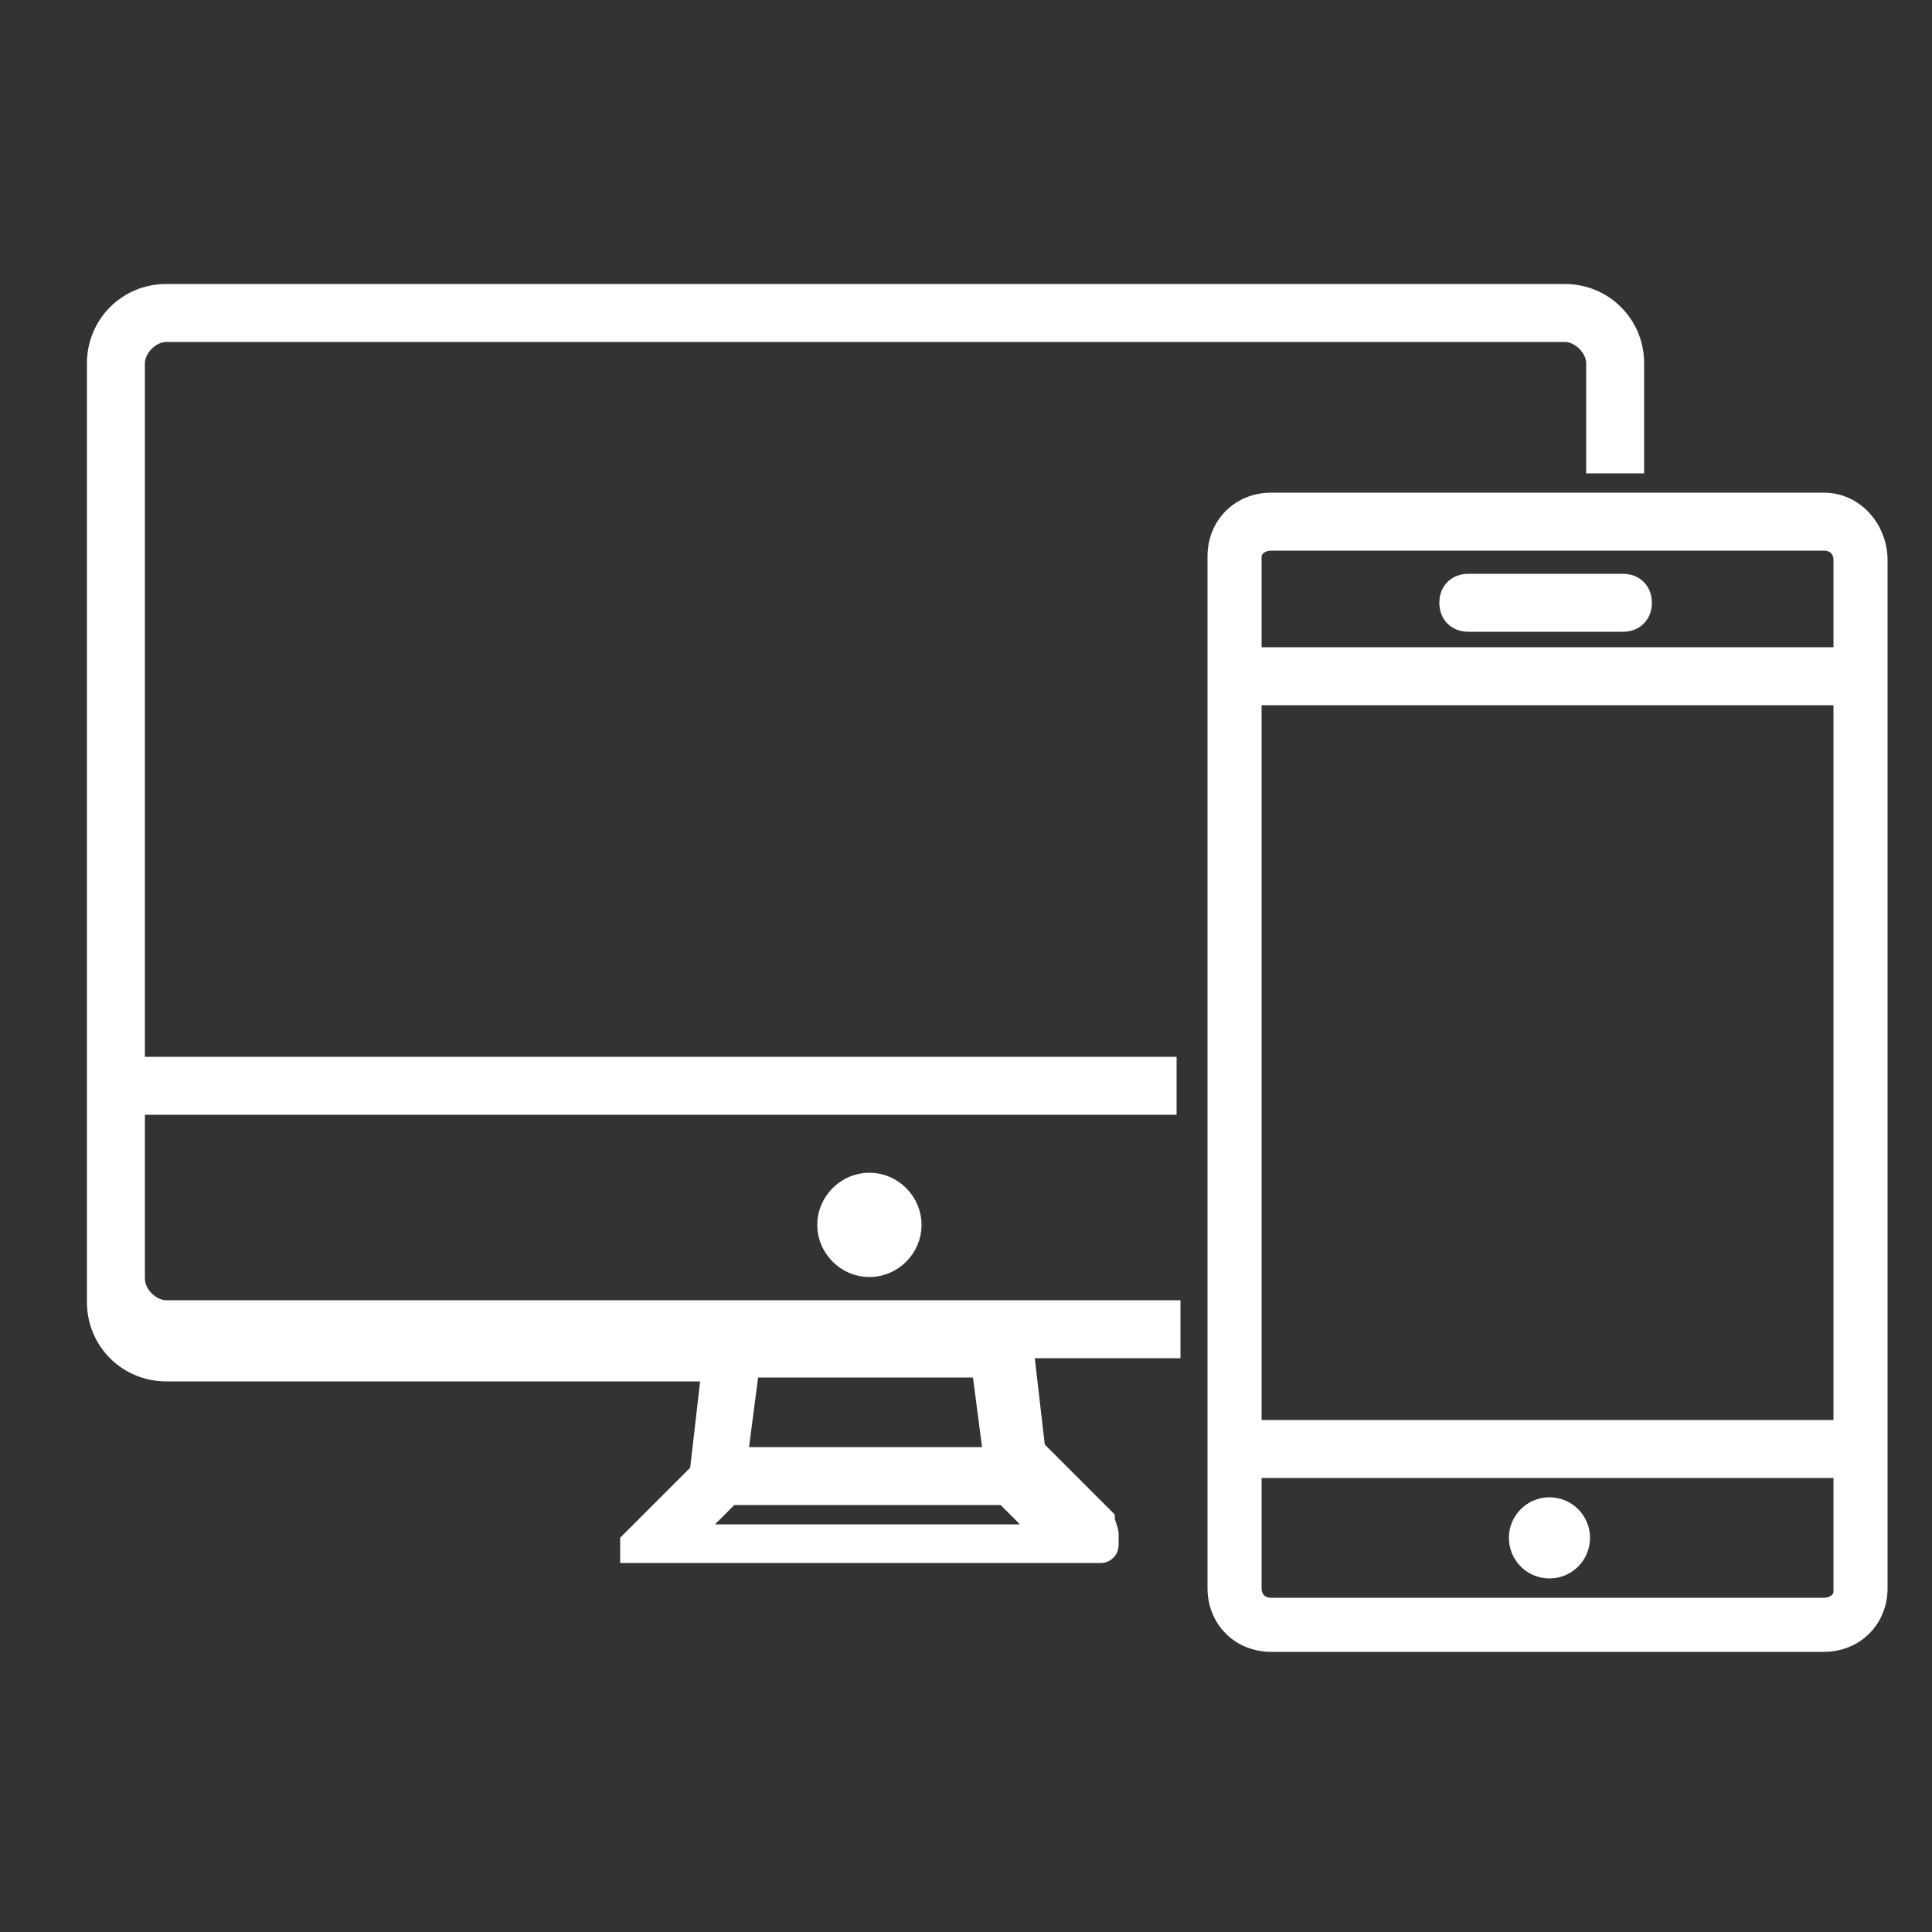
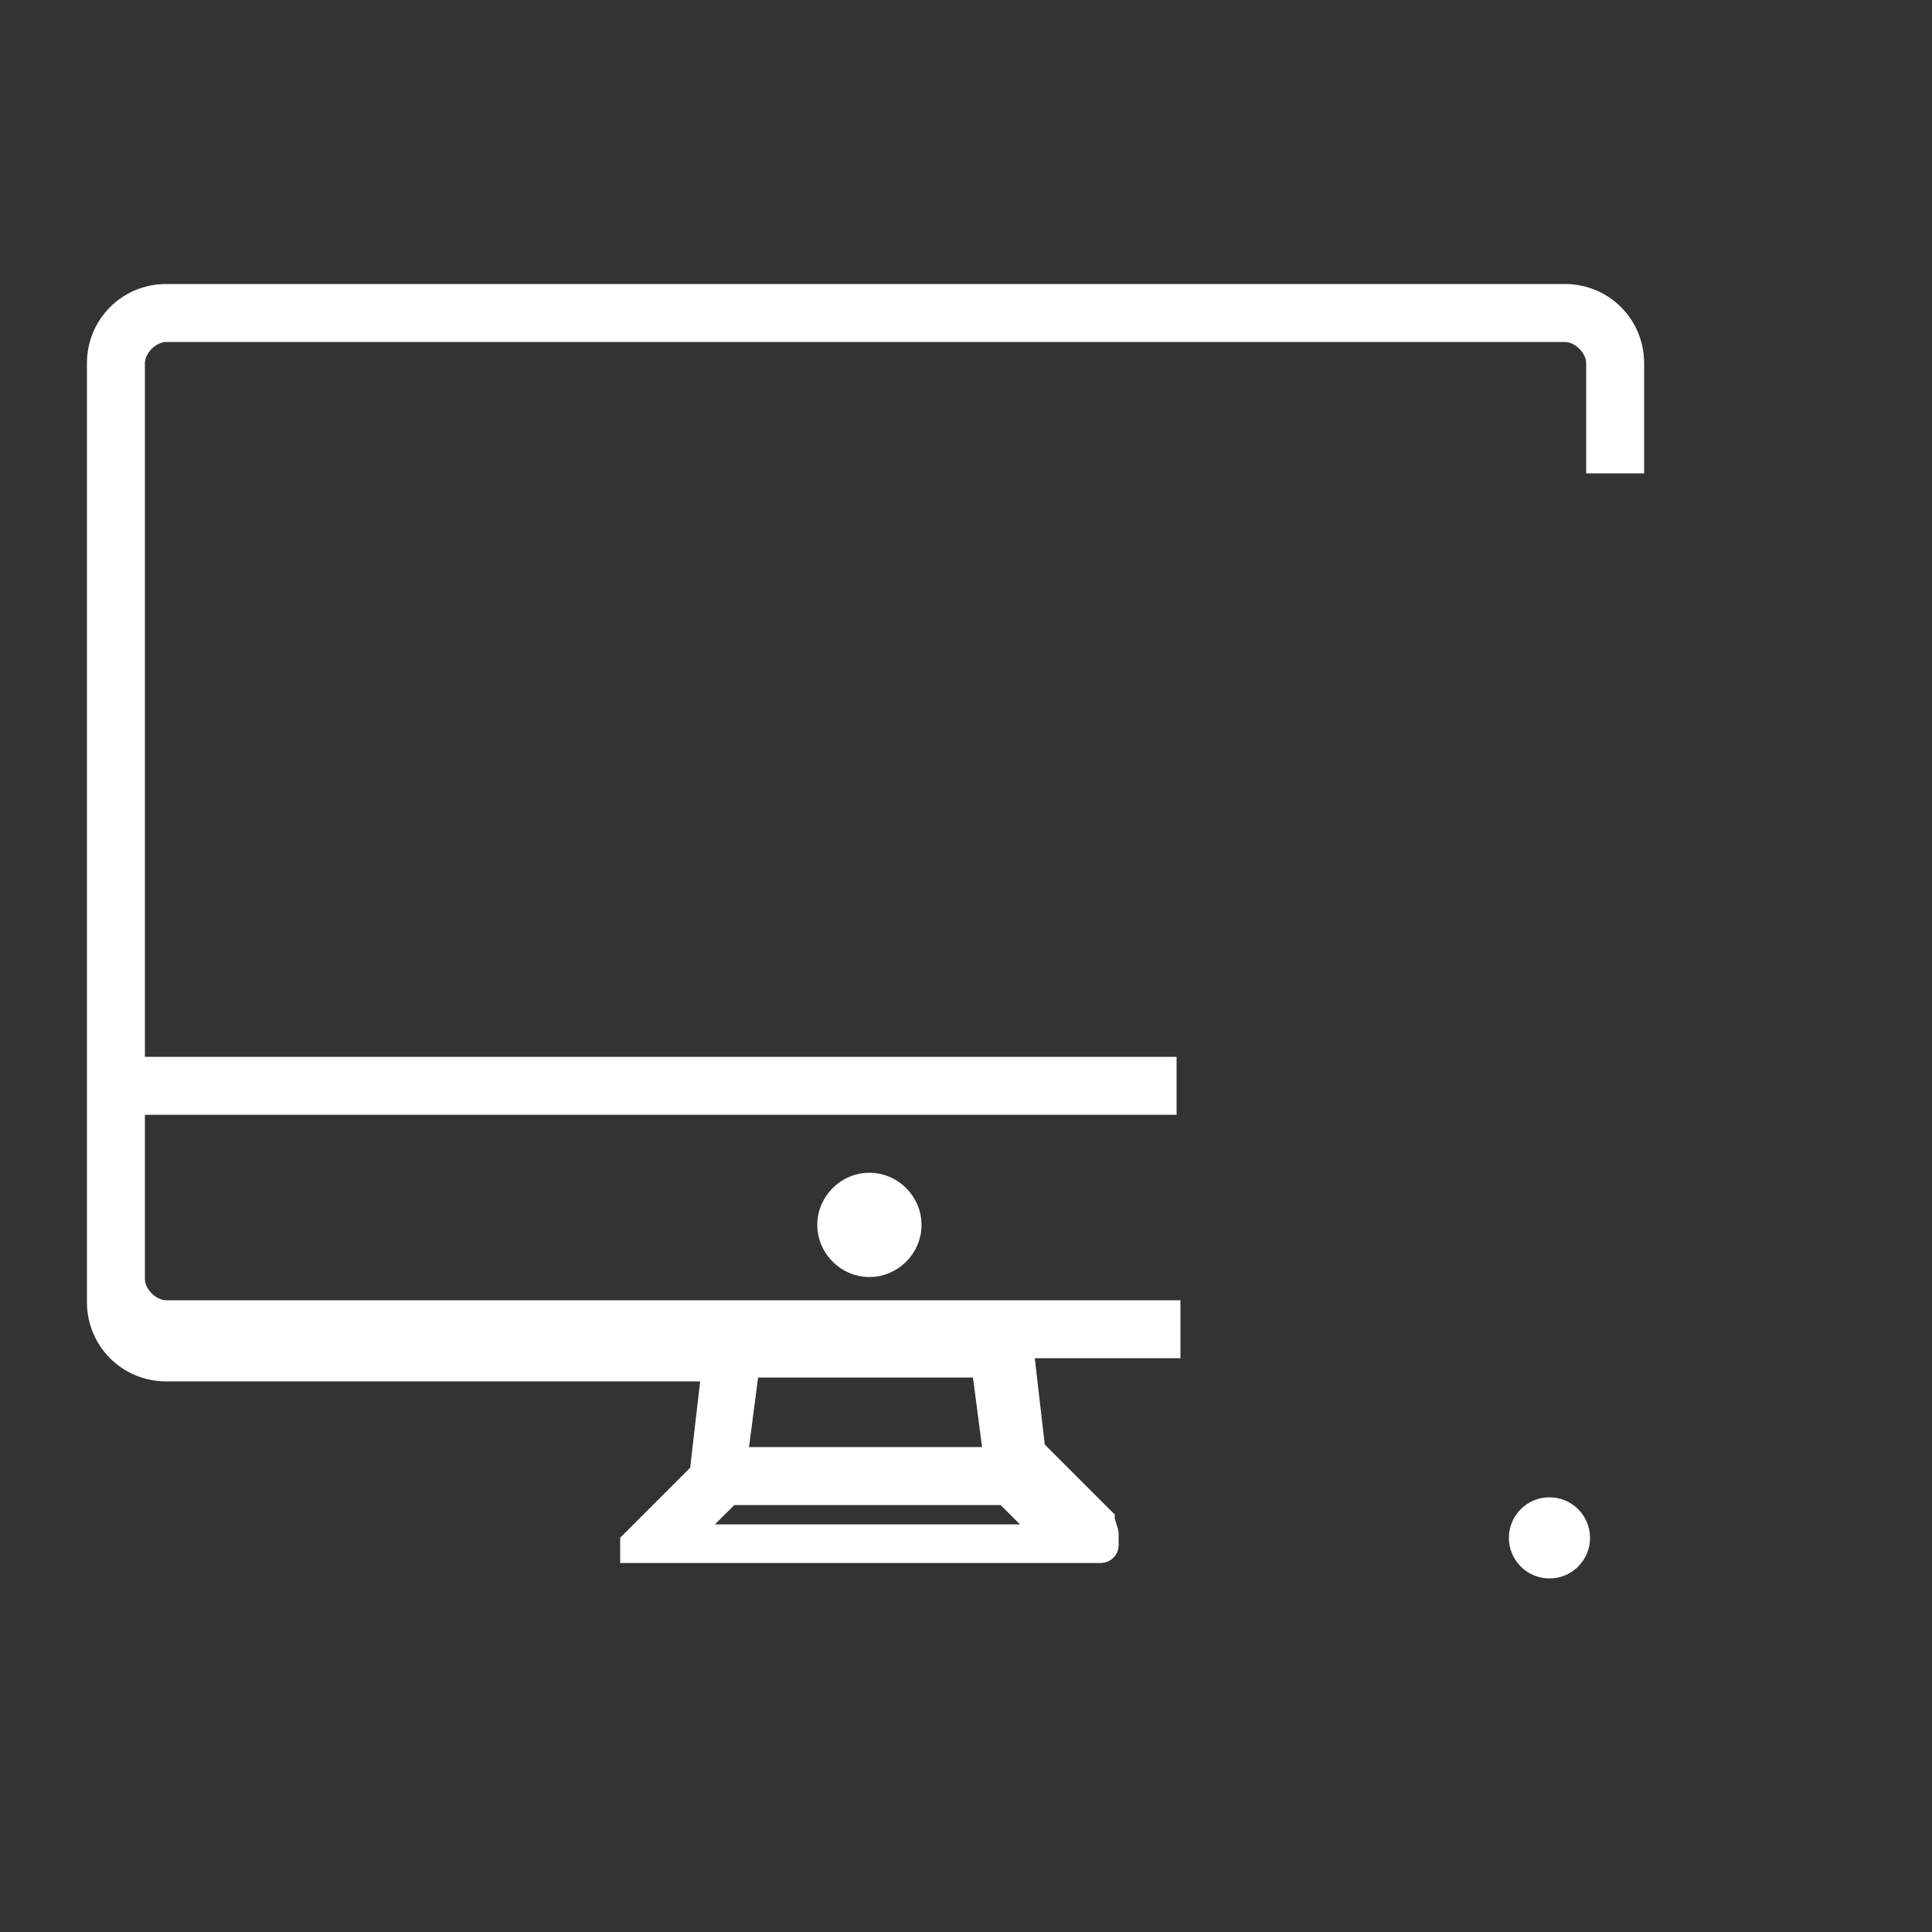
<svg xmlns="http://www.w3.org/2000/svg" version="1.1" id="Layer_1" x="0px" y="0px" width="50px" height="50px" viewBox="0 0 50 50" style="enable-background:new 0 0 50 50;" xml:space="preserve">
  <rect x="0" y="0" width="50" height="50" fill="#333333" stroke="none" />
  <style type="text/css">
	.st0{display:none;}
	.st1{display:inline;fill:#343434;}
	.st2{fill:#FFFFFF;stroke:#FFFFFF;stroke-width:0.5;stroke-miterlimit:10;}
</style>
  <g>
    <g class="st0">
      <polygon class="st1" points="28.8,22.7 23.6,17.6 24.8,16.4 28.8,20.3 39.8,9.3 41,10.5   " />
    </g>
  </g>
  <path class="st2" d="M23.6,31.7c0,0.6-0.5,1.1-1.1,1.1s-1.1-0.5-1.1-1.1s0.5-1.1,1.1-1.1C23.1,30.6,23.6,31.1,23.6,31.7z" />
  <path class="st2" d="M40.5,7.6H4.3c-1,0-1.8,0.8-1.8,1.8v24.3c0,1,0.8,1.8,1.8,1.8h14.1l-0.3,2.6l-1.8,1.8l0,0l0,0l0,0l0,0l0,0l0,0  c0,0,0,0,0,0.1l0,0c0,0,0,0,0,0.1l0,0l0,0c0,0,0,0,0,0.1l0,0l0,0l0,0l0,0l0,0l0,0l0,0c0,0,0,0,0.1,0l0,0h0.1l0,0c0,0,0,0,0.1,0h0.1  l0,0h11.6l0,0h0.1c0,0,0,0,0.1,0l0,0c0.1,0,0.2-0.1,0.2-0.2l0,0c0,0,0,0,0-0.1l0,0v-0.1l0,0v-0.1c0-0.1-0.1-0.3-0.1-0.4l-1.8-1.8  l-0.3-2.6h3.8v-1h-26c-0.4,0-0.8-0.4-0.8-0.8v-4.5h26.7v-1H3.5V9.4c0-0.4,0.4-0.8,0.8-0.8h36.2c0.4,0,0.8,0.4,0.8,0.8V12h1V9.4  C42.3,8.4,41.5,7.6,40.5,7.6z M19.4,35.4h6l0.3,2.3h-6.6L19.4,35.4z M26,38.7l1,1h-9.1l1-1H26z" />
-   <path class="st2" d="M47.2,13H32.9c-0.8,0-1.4,0.6-1.4,1.4v26.7c0,0.8,0.6,1.4,1.4,1.4h14.3c0.8,0,1.4-0.6,1.4-1.4V14.5  C48.6,13.7,48,13,47.2,13z M32.9,14h14.3c0.3,0,0.5,0.2,0.5,0.5V17H32.4v-2.6C32.4,14.2,32.6,14,32.9,14z M47.7,18v19H32.4V18H47.7z   M47.2,41.6H32.9c-0.3,0-0.5-0.2-0.5-0.5V38h15.3v3.2C47.7,41.4,47.5,41.6,47.2,41.6z" />
-   <path class="st2" d="M42,16.1h-4c-0.3,0-0.5-0.2-0.5-0.5s0.2-0.5,0.5-0.5h4c0.3,0,0.5,0.2,0.5,0.5C42.5,15.9,42.3,16.1,42,16.1z" />
  <circle class="st2" cx="40.1" cy="39.8" r="0.8" />
</svg>